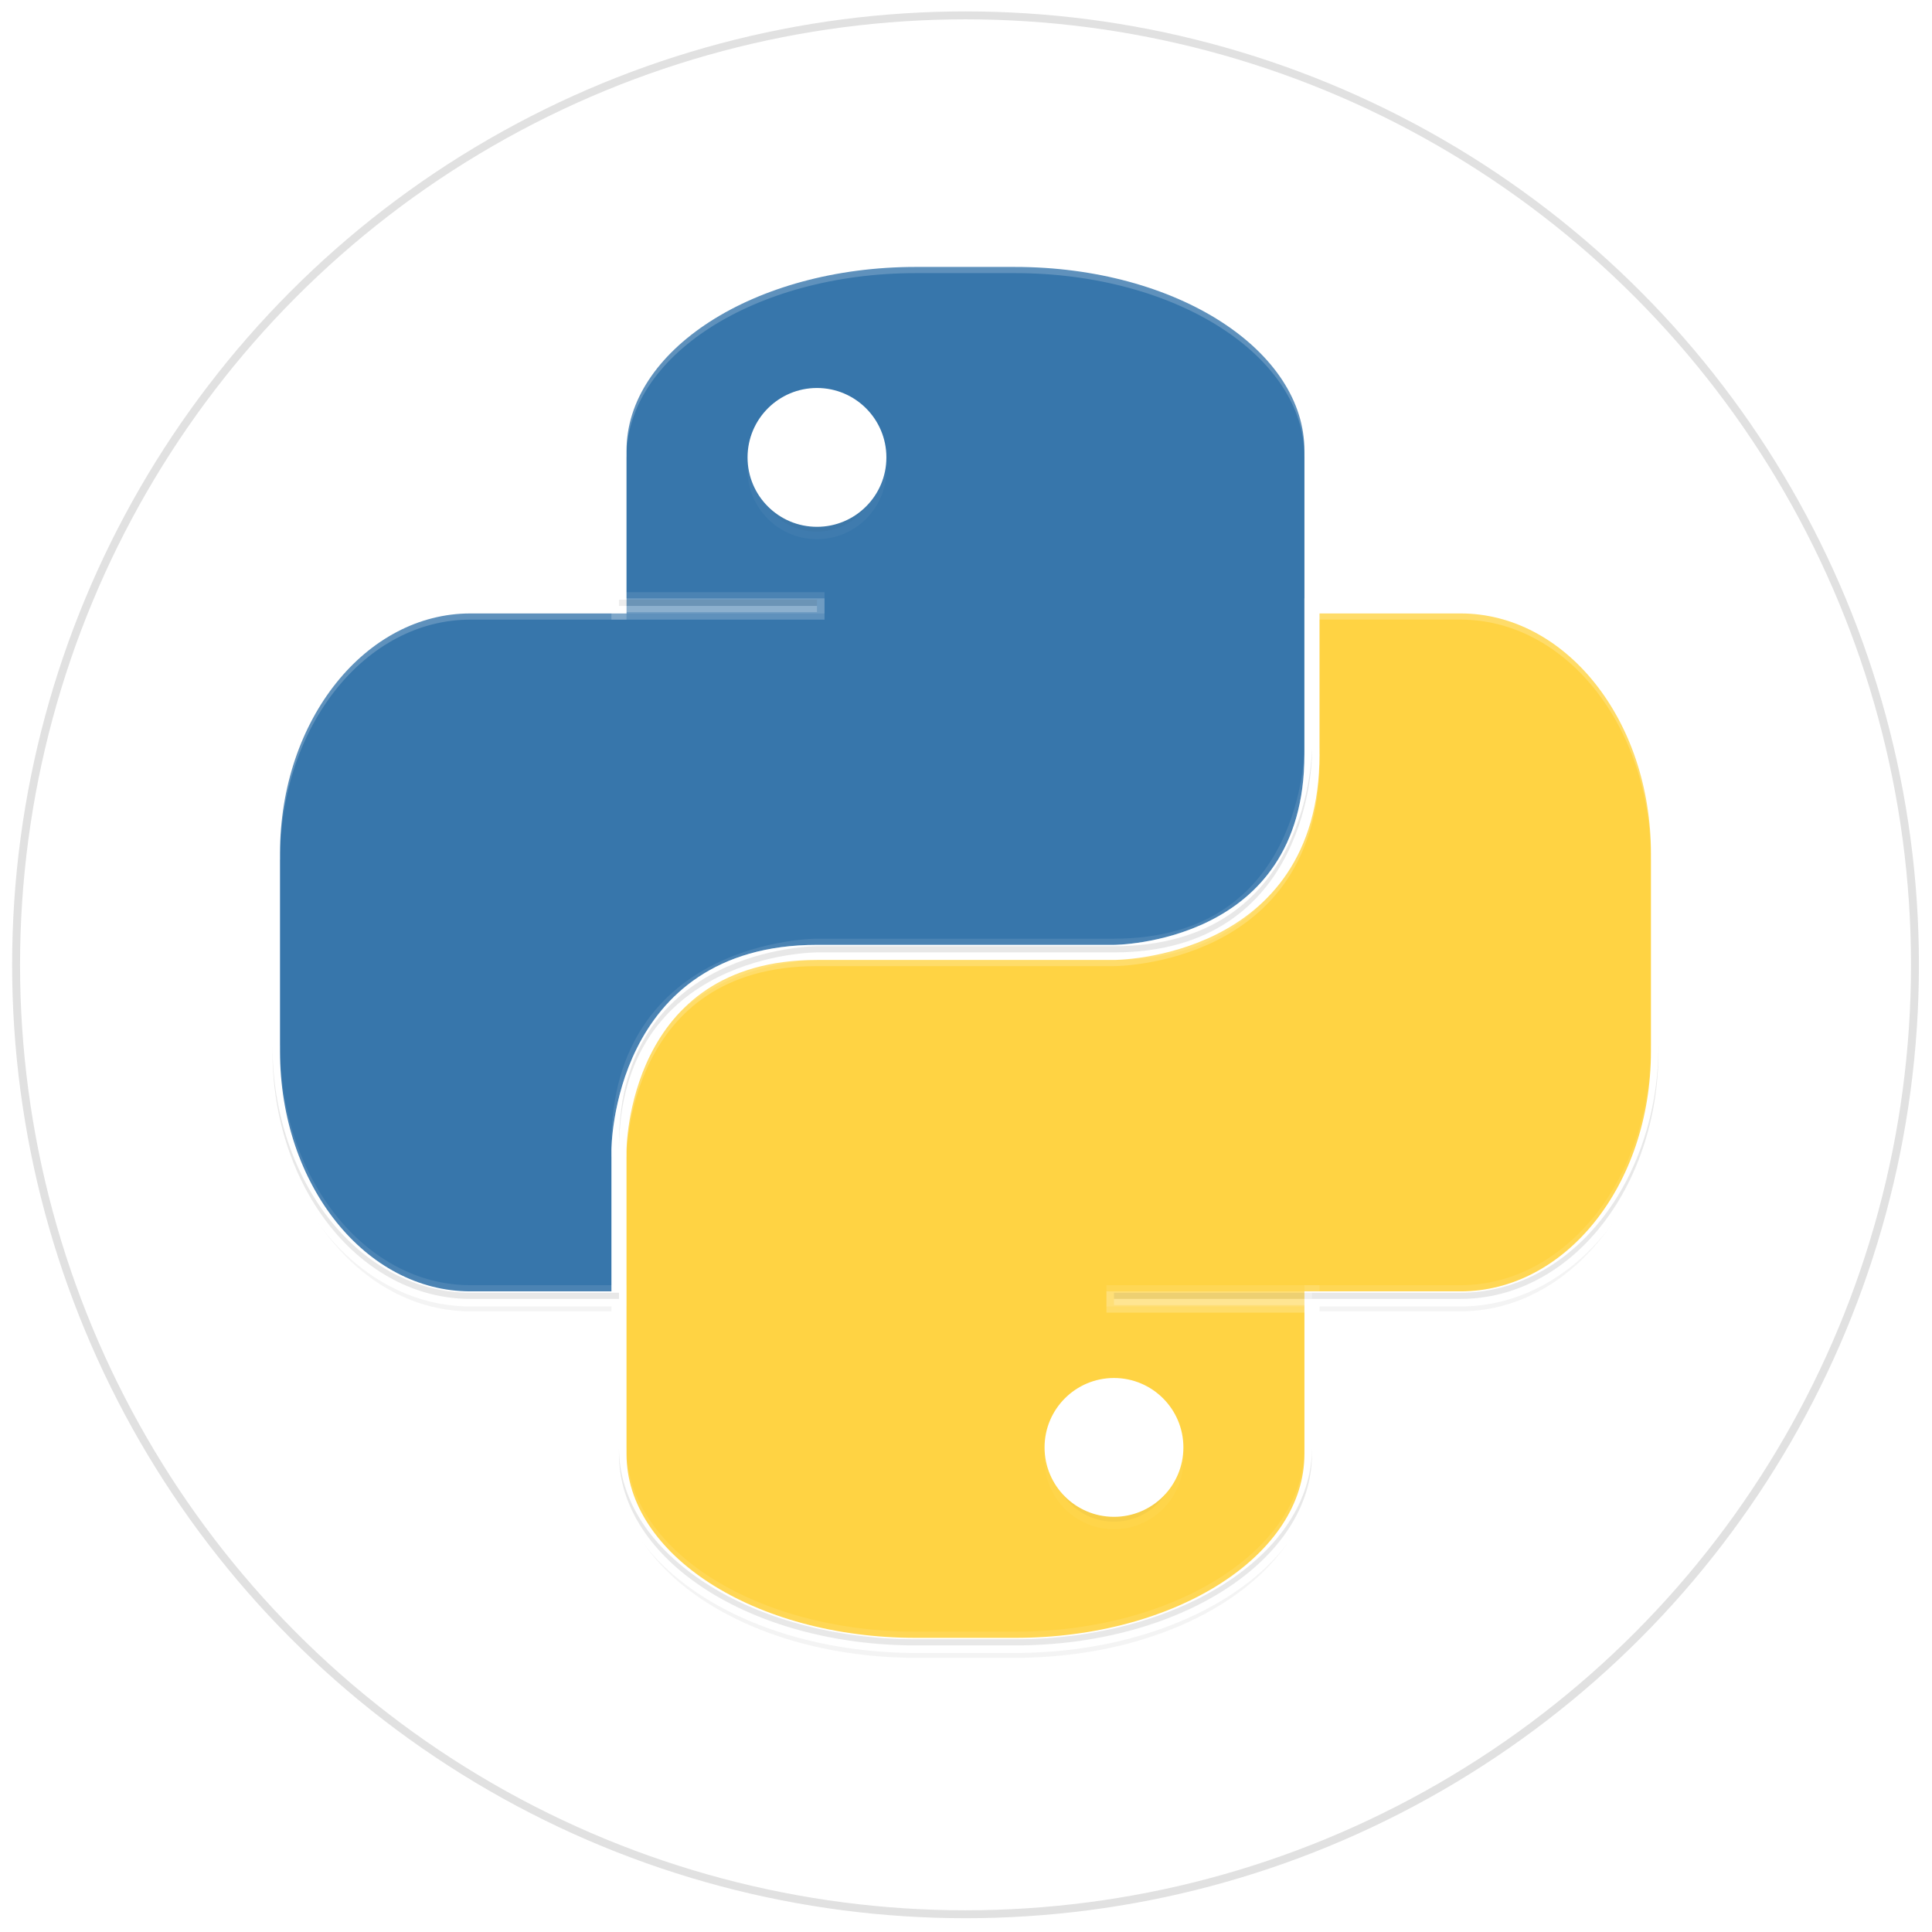
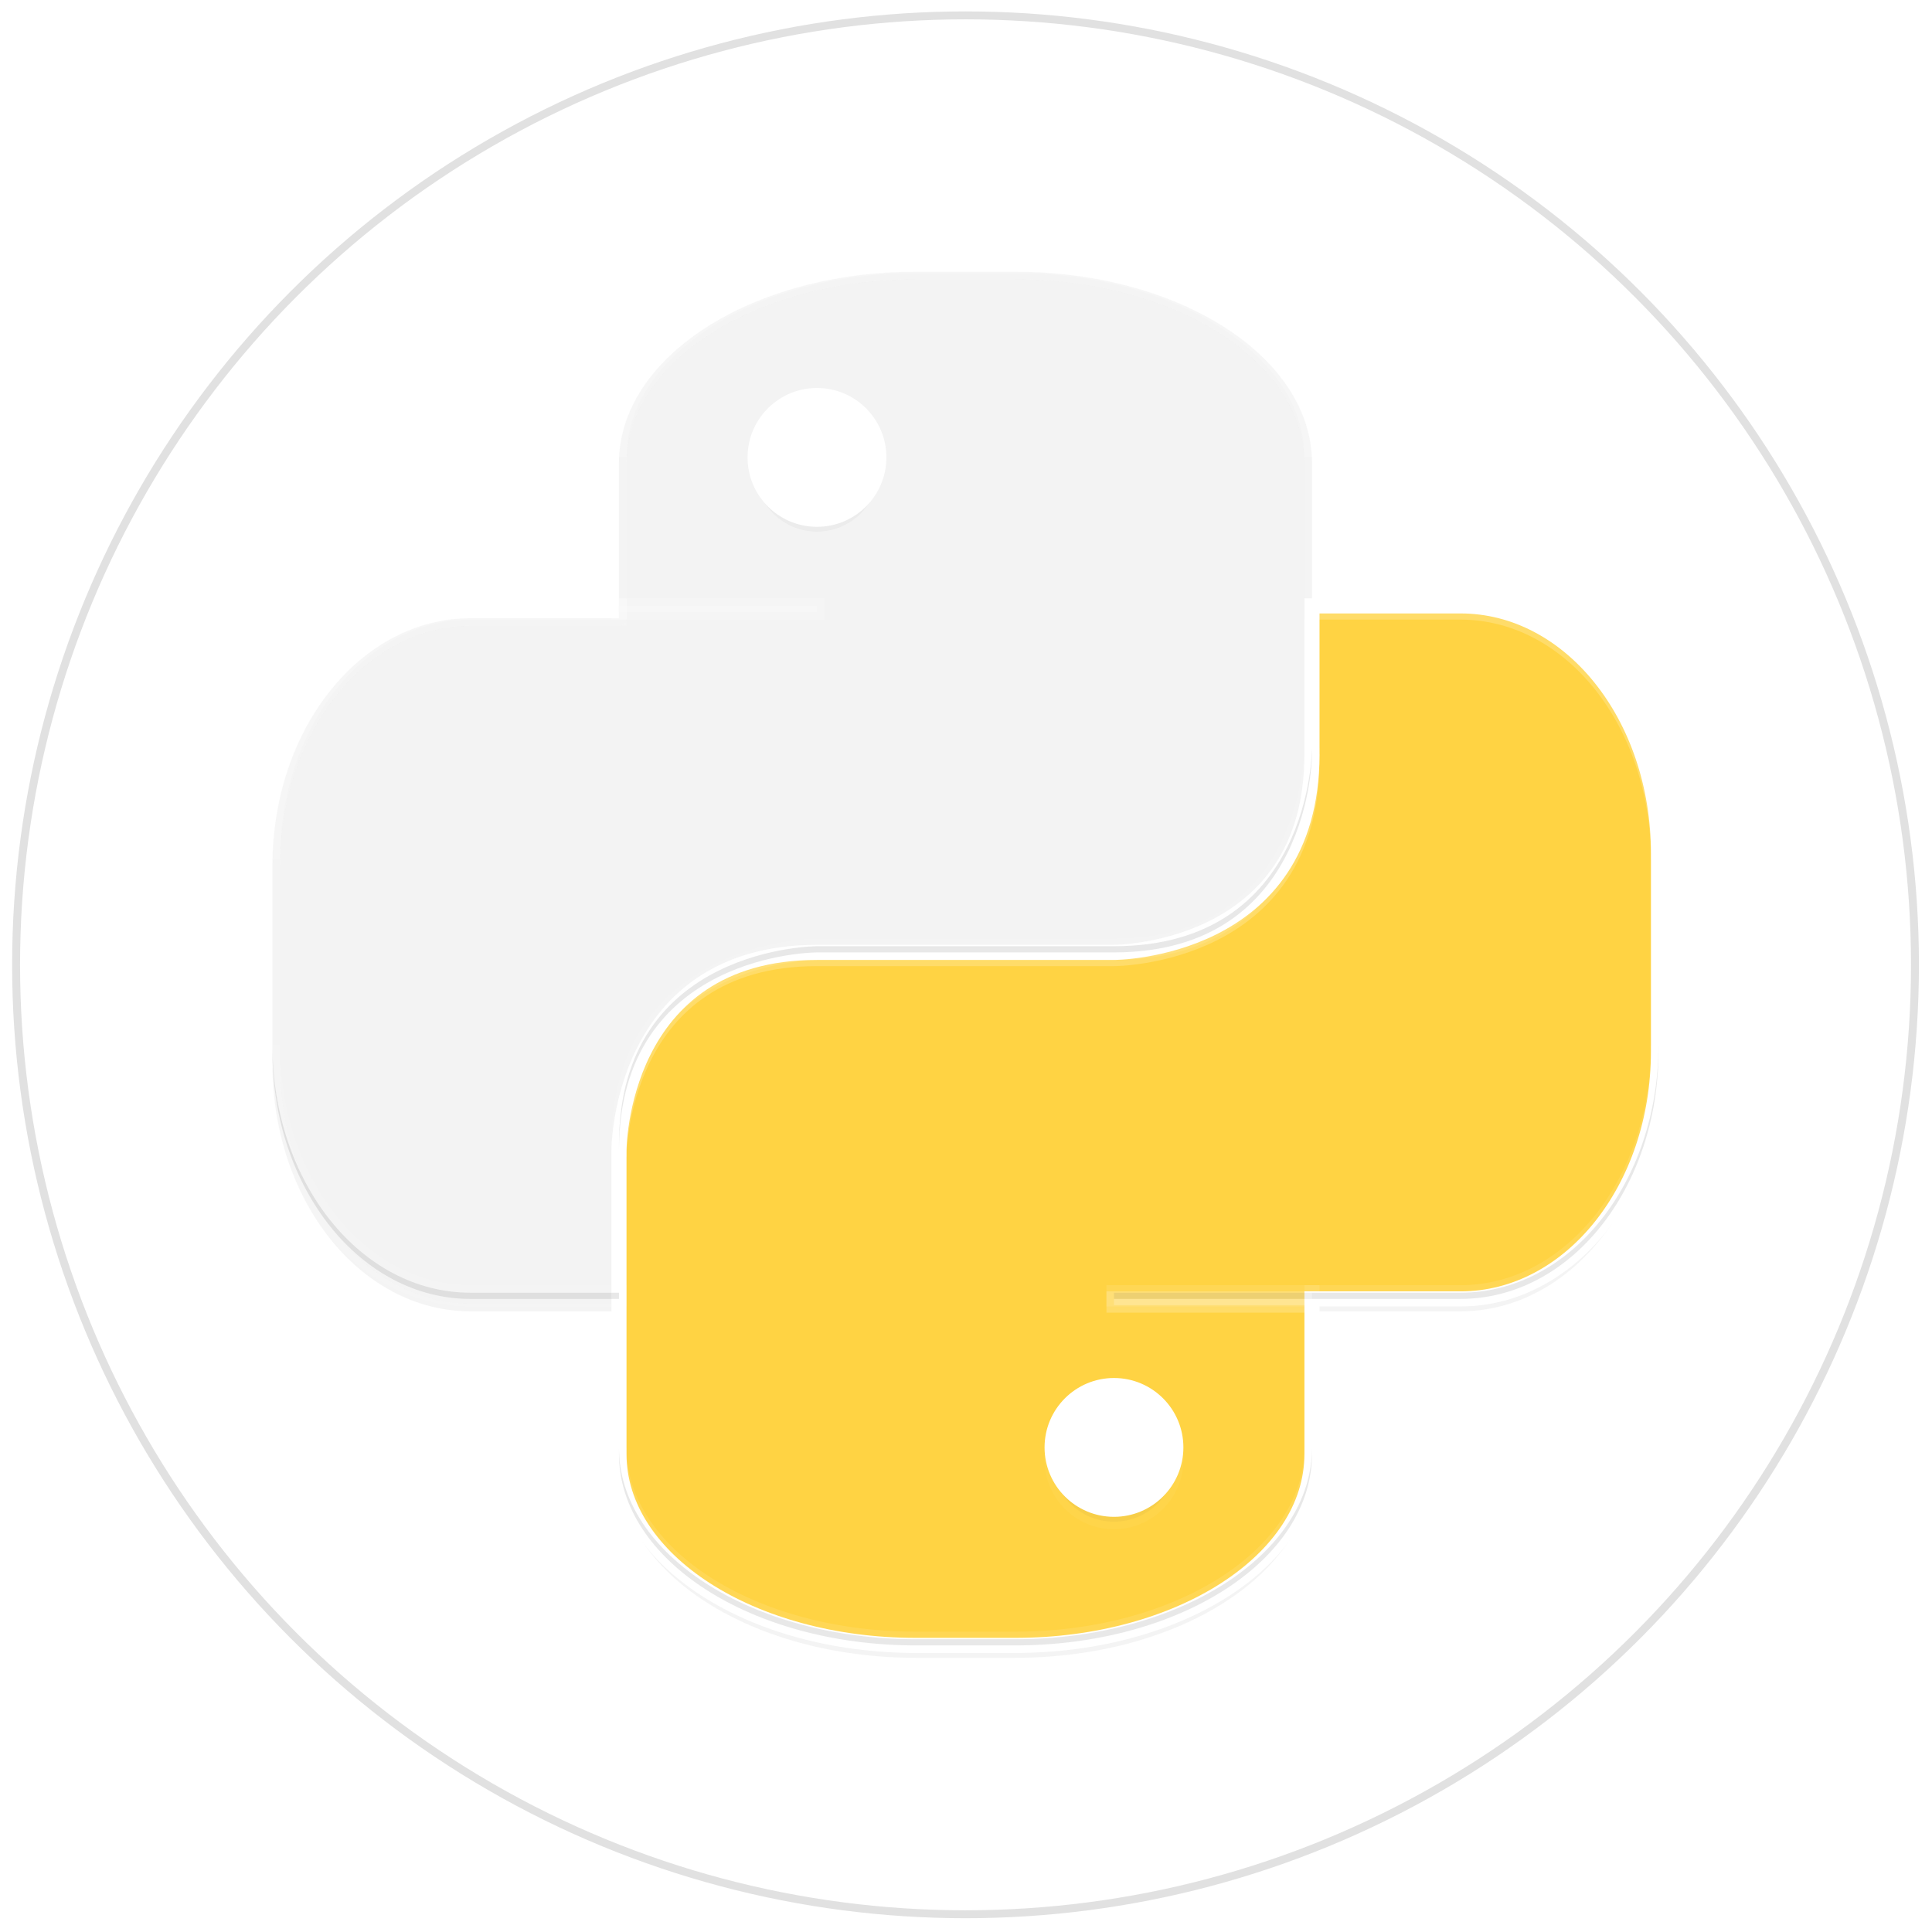
<svg xmlns="http://www.w3.org/2000/svg" xmlns:ns1="http://www.inkscape.org/namespaces/inkscape" xmlns:ns2="http://sodipodi.sourceforge.net/DTD/sodipodi-0.dtd" ns1:export-ydpi="96" ns1:export-xdpi="96" ns1:export-filename="/home/lucaslrodri/Insync/lucaslrodri@gmail.com/Google Drive/UFAC/Projetos de extensão/Curso Python/Repositorios/cursopythonUFAC.github.io/imgs/logo.png" width="64" height="64" enable-background="new" version="1.0" id="svg1853" ns2:docname="logo.svg" ns1:version="1.0 (4035a4fb49, 2020-05-01)">
  <ns2:namedview width="16in" fit-margin-bottom="0" fit-margin-right="0" fit-margin-left="0" fit-margin-top="0" ns1:document-rotation="0" pagecolor="#ffffff" bordercolor="#666666" borderopacity="1" objecttolerance="10" gridtolerance="10" guidetolerance="10" ns1:pageopacity="0" ns1:pageshadow="2" ns1:window-width="1280" ns1:window-height="1003" id="namedview1855" showgrid="false" ns1:zoom="5.12" ns1:cx="16.154312" ns1:cy="35.941428" ns1:window-x="1152" ns1:window-y="0" ns1:window-maximized="0" ns1:current-layer="g1109" units="px" />
  <defs id="defs1817">
    <filter id="a" x="-0.024" y="-0.024" width="1.048" height="1.048" color-interpolation-filters="sRGB">
      <feGaussianBlur stdDeviation="4.48" id="feGaussianBlur1811" />
    </filter>
    <filter id="b" x="-0.06" y="-0.06" width="1.12" height="1.12" color-interpolation-filters="sRGB">
      <feGaussianBlur stdDeviation="6" id="feGaussianBlur1814" />
    </filter>
    <filter color-interpolation-filters="sRGB" height="1.048" width="1.048" y="-0.024" x="-0.024" id="a-3">
      <feGaussianBlur id="feGaussianBlur1980" stdDeviation="4.48" />
    </filter>
    <filter color-interpolation-filters="sRGB" height="1.048" width="1.048" y="-0.024" x="-0.024" id="filter2618">
      <feGaussianBlur id="feGaussianBlur2616" stdDeviation="4.48" />
    </filter>
    <clipPath id="e">
-       <path id="path1986" fill="#3776ab" d="m 448,-196 c -53.184,0 -96,27.589 -96,61.857 V -84 h -48 c -35.456,0 -64,35.68 -64,80 v 64 c 0,44.32 28.544,80 64,80 h 272 v -274.14 c 0,-34.269 -42.816,-61.857 -96,-61.857 z" />
-     </clipPath>
+       </clipPath>
    <filter color-interpolation-filters="sRGB" height="1.12" width="1.12" y="-0.06" x="-0.06" id="d">
      <feGaussianBlur id="feGaussianBlur1983" stdDeviation="8.4" />
    </filter>
    <filter color-interpolation-filters="sRGB" height="1.24" width="1.24" y="-0.12" x="-0.12" id="c">
      <feGaussianBlur id="feGaussianBlur1989" stdDeviation="2" />
    </filter>
    <filter color-interpolation-filters="sRGB" height="1.24" width="1.24" y="-0.12" x="-0.12" id="b-6">
      <feGaussianBlur id="feGaussianBlur1992" stdDeviation="2" />
    </filter>
    <filter id="a-36" x="-0.039" y="-0.033" width="1.078" height="1.067" color-interpolation-filters="sRGB">
      <feGaussianBlur stdDeviation="0.206" id="feGaussianBlur2" />
    </filter>
  </defs>
  <g transform="matrix(1.736,0,0,1.736,-48.536,-48.654)" id="g970">
    <g transform="matrix(0.042,0,0,0.042,29.986,17.978)" id="g2740">
      <g id="g924">
        <g transform="matrix(1.034,0,0,1.034,-14.325,-21.708)" id="g1010">
          <g id="g1085">
            <g id="g1059" transform="translate(11.573,28.768)">
              <g id="g1109" transform="matrix(1.117,0,0,1.117,-56.672,-94.144)">
                <circle r="15.701" transform="matrix(-23.787,0,0,23.787,-713.284,-427.636)" cx="-46.415" cy="45.892" enable-background="new" fill="#30a7c0" id="circle1845" style="fill:#ffffff;fill-opacity:1;stroke:#000000;stroke-width:0.131;stroke-opacity:0.121" />
                <g transform="matrix(1.217,0,0,1.217,79.218,605.569)" id="g2037" style="stroke:#ffffff;stroke-width:4.874;stroke-miterlimit:4;stroke-dasharray:none;stroke-opacity:1">
                  <g id="g2035" style="stroke:#ffffff;stroke-width:4.874;stroke-miterlimit:4;stroke-dasharray:none;stroke-opacity:1">
                    <g transform="translate(-208,16)" id="g2033" style="stroke:#ffffff;stroke-width:4.874;stroke-miterlimit:4;stroke-dasharray:none;stroke-opacity:1">
                      <path d="m 448,-192 c -53.184,0 -96,27.589 -96,61.857 V -80 h -48 c -35.456,0 -64,35.68 -64,80 v 64 c 0,44.32 28.544,80 64,80 h 48 v 50.143 C 352,228.412 394.816,256 448,256 h 32 c 53.184,0 96,-27.589 96,-61.857 V 144 h 48 c 35.456,0 64,-35.68 64,-80 V 0 c 0,-44.32 -28.544,-80 -64,-80 h -48 v -50.143 C 576,-164.412 533.184,-192 480,-192 Z" filter="url(#a)" opacity="0.1" stroke="#000000" stroke-linecap="round" stroke-linejoin="round" stroke-width="8" id="path1997" style="stroke:#ffffff;stroke-width:4.874;stroke-miterlimit:4;stroke-dasharray:none;stroke-opacity:1;filter:url(#a-3)" />
                      <path d="m 448,-192 c -53.184,0 -96,27.589 -96,61.857 V -80 h -48 c -35.456,0 -64,35.68 -64,80 v 64 c 0,44.32 28.544,80 64,80 h 48 v 50.143 C 352,228.412 394.816,256 448,256 h 32 c 53.184,0 96,-27.589 96,-61.857 V 144 h 48 c 35.456,0 64,-35.68 64,-80 V 0 c 0,-44.32 -28.544,-80 -64,-80 h -48 v -50.143 C 576,-164.412 533.184,-192 480,-192 Z" filter="url(#a)" opacity="0.2" id="path1999" style="stroke:#ffffff;stroke-width:4.874;stroke-miterlimit:4;stroke-dasharray:none;stroke-opacity:1;filter:url(#a-3)" />
-                       <path transform="translate(0,-244)" d="m 448,48 c -53.184,0 -96,27.589 -96,61.857 V 160 h -48 c -35.456,0 -64,35.68 -64,80 v 64 c 0,44.32 28.544,80 64,80 H 576 V 109.86 C 576,75.591 533.184,48.003 480,48.003 Z" fill="#3776ab" id="path2001" style="stroke:#ffffff;stroke-width:4.874;stroke-miterlimit:4;stroke-dasharray:none;stroke-opacity:1" />
-                       <path d="m 480,252 c 53.184,0 96,-27.589 96,-61.857 V 140 h 48 c 35.456,0 64,-35.68 64,-80 V -4 c 0,-44.32 -28.544,-80 -64,-80 h -48 v 48 c 0,64 -64,64 -64,64 h -96 c -64,0 -64,64 -64,64 v 98.143 C 352,224.412 394.816,252 448,252 Z" clip-path="url(#e)" filter="url(#d)" opacity="0.2" id="path2003" style="stroke:#ffffff;stroke-width:4.874;stroke-miterlimit:4;stroke-dasharray:none;stroke-opacity:1" />
                      <path d="m 480,252 c 53.184,0 96,-27.589 96,-61.857 V 140 h 48 c 35.456,0 64,-35.68 64,-80 V -4 c 0,-44.32 -28.544,-80 -64,-80 h -48 v 48 c 0,64 -64,64 -64,64 h -96 c -64,0 -64,64 -64,64 v 98.143 C 352,224.412 394.816,252 448,252 Z" fill="#ffd343" id="path2005" style="stroke:#ffffff;stroke-width:4.874;stroke-miterlimit:4;stroke-dasharray:none;stroke-opacity:1" />
                      <path transform="translate(0,-244)" d="m 576,160 v 2 h 48 c 35.456,0 64,35.68 64,80 v -2 c 0,-44.32 -28.544,-80 -64,-80 z m 0,48 c 0,64 -64,64 -64,64 h -96 c -64,0 -64,64 -64,64 v 2 c 0,0 0,-64 64,-64 h 96 c 0,0 64,0 64,-64 z" fill="#ffffff" opacity="0.2" id="path2007" style="stroke:#ffffff;stroke-width:4.874;stroke-miterlimit:4;stroke-dasharray:none;stroke-opacity:1" />
                      <circle cx="416" cy="-128" r="20" color="#000000" enable-background="accumulate" filter="url(#c)" opacity="0.2" id="circle2009" style="stroke:#ffffff;stroke-width:4.874;stroke-miterlimit:4;stroke-dasharray:none;stroke-opacity:1" />
                      <path transform="translate(0,-244)" d="m 448,48 c -53.184,0 -96,27.589 -96,61.857 v 2 C 352,77.588 394.816,50 448,50 h 32 c 53.184,0 96,27.589 96,61.857 v -2 C 576,75.588 533.184,48 480,48 Z M 304,160 c -35.456,0 -64,35.68 -64,80 v 2 c 0,-44.32 28.544,-80 64,-80 h 48 v -2 z" fill="#ffffff" opacity="0.2" id="path2011" style="stroke:#ffffff;stroke-width:4.874;stroke-miterlimit:4;stroke-dasharray:none;stroke-opacity:1" />
                      <g id="g2019" style="stroke:#ffffff;stroke-width:4.874;stroke-miterlimit:4;stroke-dasharray:none;stroke-opacity:1">
                        <circle cx="416" cy="-132" r="20" color="#000000" enable-background="accumulate" fill="#ffffff" id="circle2013" style="stroke:#ffffff;stroke-width:4.874;stroke-miterlimit:4;stroke-dasharray:none;stroke-opacity:1" />
                        <circle transform="scale(-1)" cx="-512" cy="-192" r="20" color="#000000" enable-background="accumulate" filter="url(#b)" opacity="0.2" id="circle2015" style="stroke:#ffffff;stroke-width:4.874;stroke-miterlimit:4;stroke-dasharray:none;stroke-opacity:1;filter:url(#b-6)" />
                        <circle transform="scale(-1)" cx="-512" cy="-188" r="20" color="#000000" enable-background="accumulate" fill="#ffffff" id="circle2017" style="stroke:#ffffff;stroke-width:4.874;stroke-miterlimit:4;stroke-dasharray:none;stroke-opacity:1" />
                      </g>
-                       <rect x="352" y="-86" width="64" height="2" opacity="0.1" id="rect2021" style="stroke:#ffffff;stroke-width:4.874;stroke-miterlimit:4;stroke-dasharray:none;stroke-opacity:1" />
                      <rect x="352" y="-84" width="64" height="2" fill="#ffffff" opacity="0.2" id="rect2023" style="stroke:#ffffff;stroke-width:4.874;stroke-miterlimit:4;stroke-dasharray:none;stroke-opacity:1" />
                      <rect x="512" y="138" width="64" height="2" opacity="0.1" id="rect2025" style="stroke:#ffffff;stroke-width:4.874;stroke-miterlimit:4;stroke-dasharray:none;stroke-opacity:1" />
                      <rect x="512" y="140" width="64" height="2" fill="#ffffff" opacity="0.2" id="rect2027" style="stroke:#ffffff;stroke-width:4.874;stroke-miterlimit:4;stroke-dasharray:none;stroke-opacity:1" />
                      <path d="m 352,140 v -2 h -48 c -35.456,0 -64,-35.68 -64,-80 v 2 c 0,44.32 28.544,80 64,80 z m 0,-48 c 0,-64 64,-64 64,-64 h 96 c 64,0 64,-64 64,-64 v -2 c 0,0 0,64 -64,64 h -96 c 0,0 -64,0 -64,64 z" opacity="0.1" id="path2029" style="stroke:#ffffff;stroke-width:4.874;stroke-miterlimit:4;stroke-dasharray:none;stroke-opacity:1" />
                      <path d="m 480,252 c 53.184,0 96,-27.589 96,-61.857 v -2 C 576,222.412 533.184,250 480,250 h -32 c -53.184,0 -96,-27.589 -96,-61.857 v 2 C 352,224.412 394.816,252 448,252 Z M 624,140 c 35.456,0 64,-35.68 64,-80 v -2 c 0,44.32 -28.544,80 -64,80 h -48 v 2 z" opacity="0.1" id="path2031" style="stroke:#ffffff;stroke-width:4.874;stroke-miterlimit:4;stroke-dasharray:none;stroke-opacity:1" />
                    </g>
                  </g>
                </g>
              </g>
            </g>
          </g>
        </g>
      </g>
    </g>
  </g>
</svg>